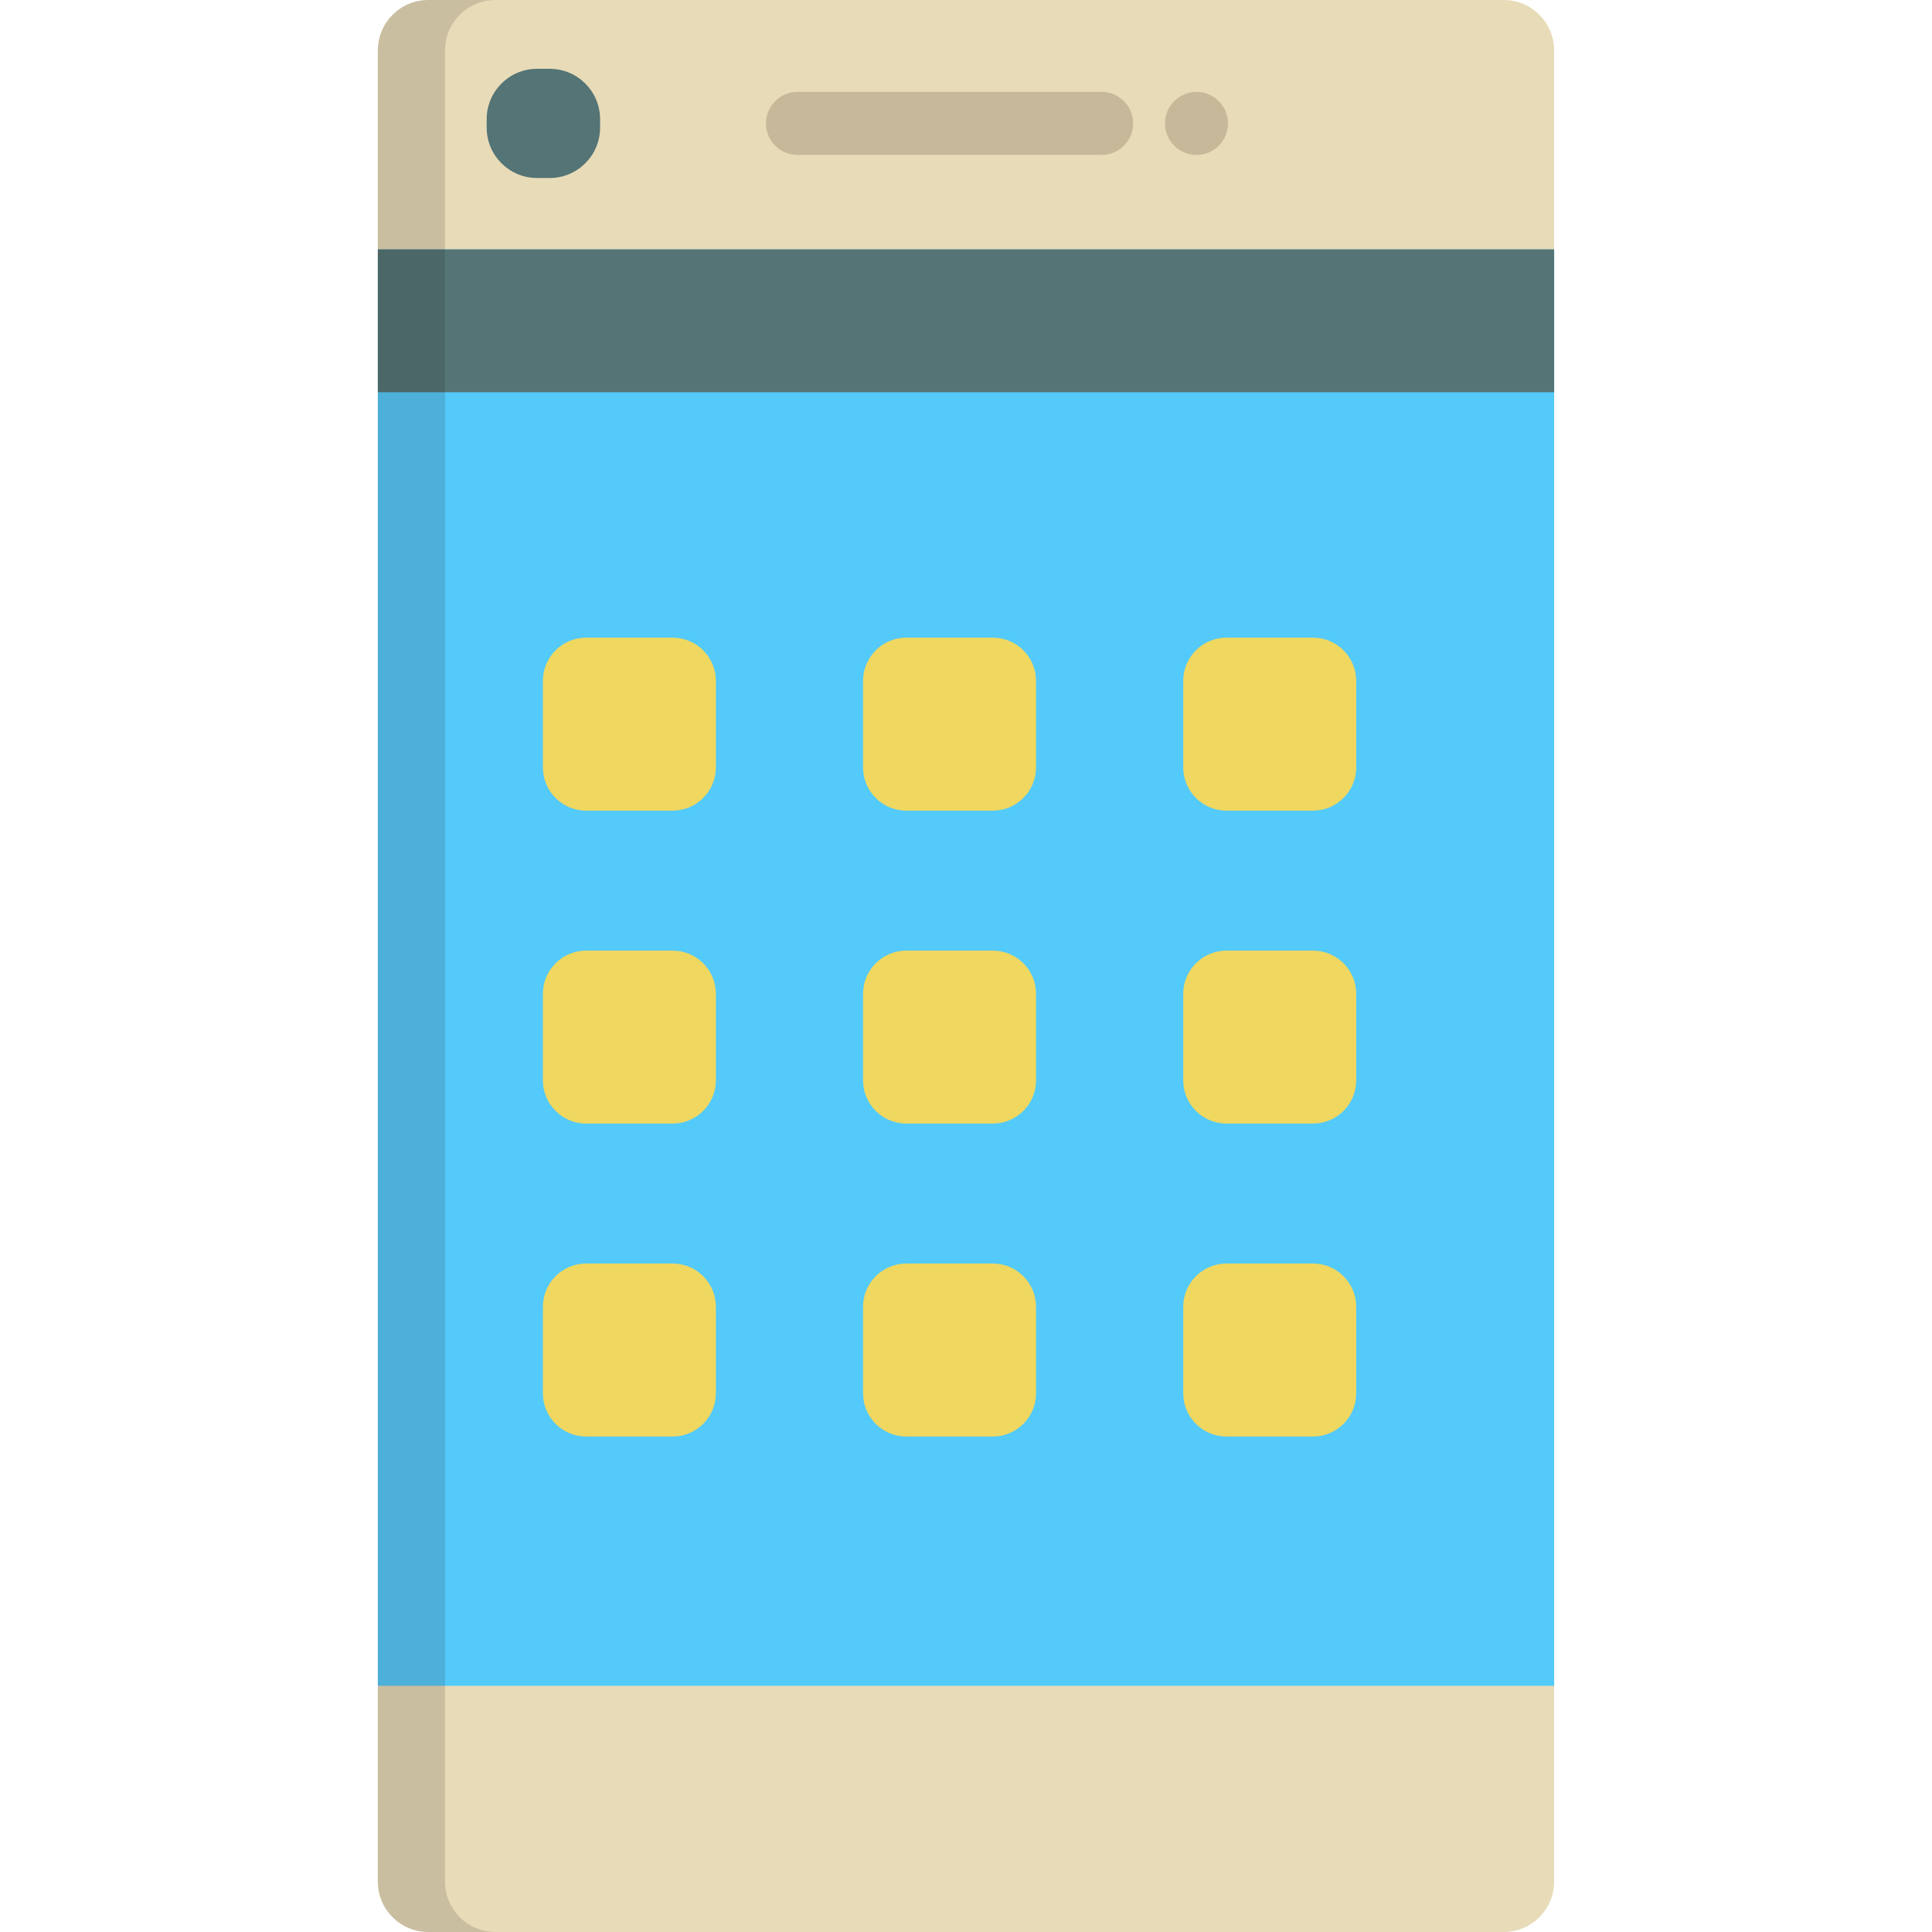
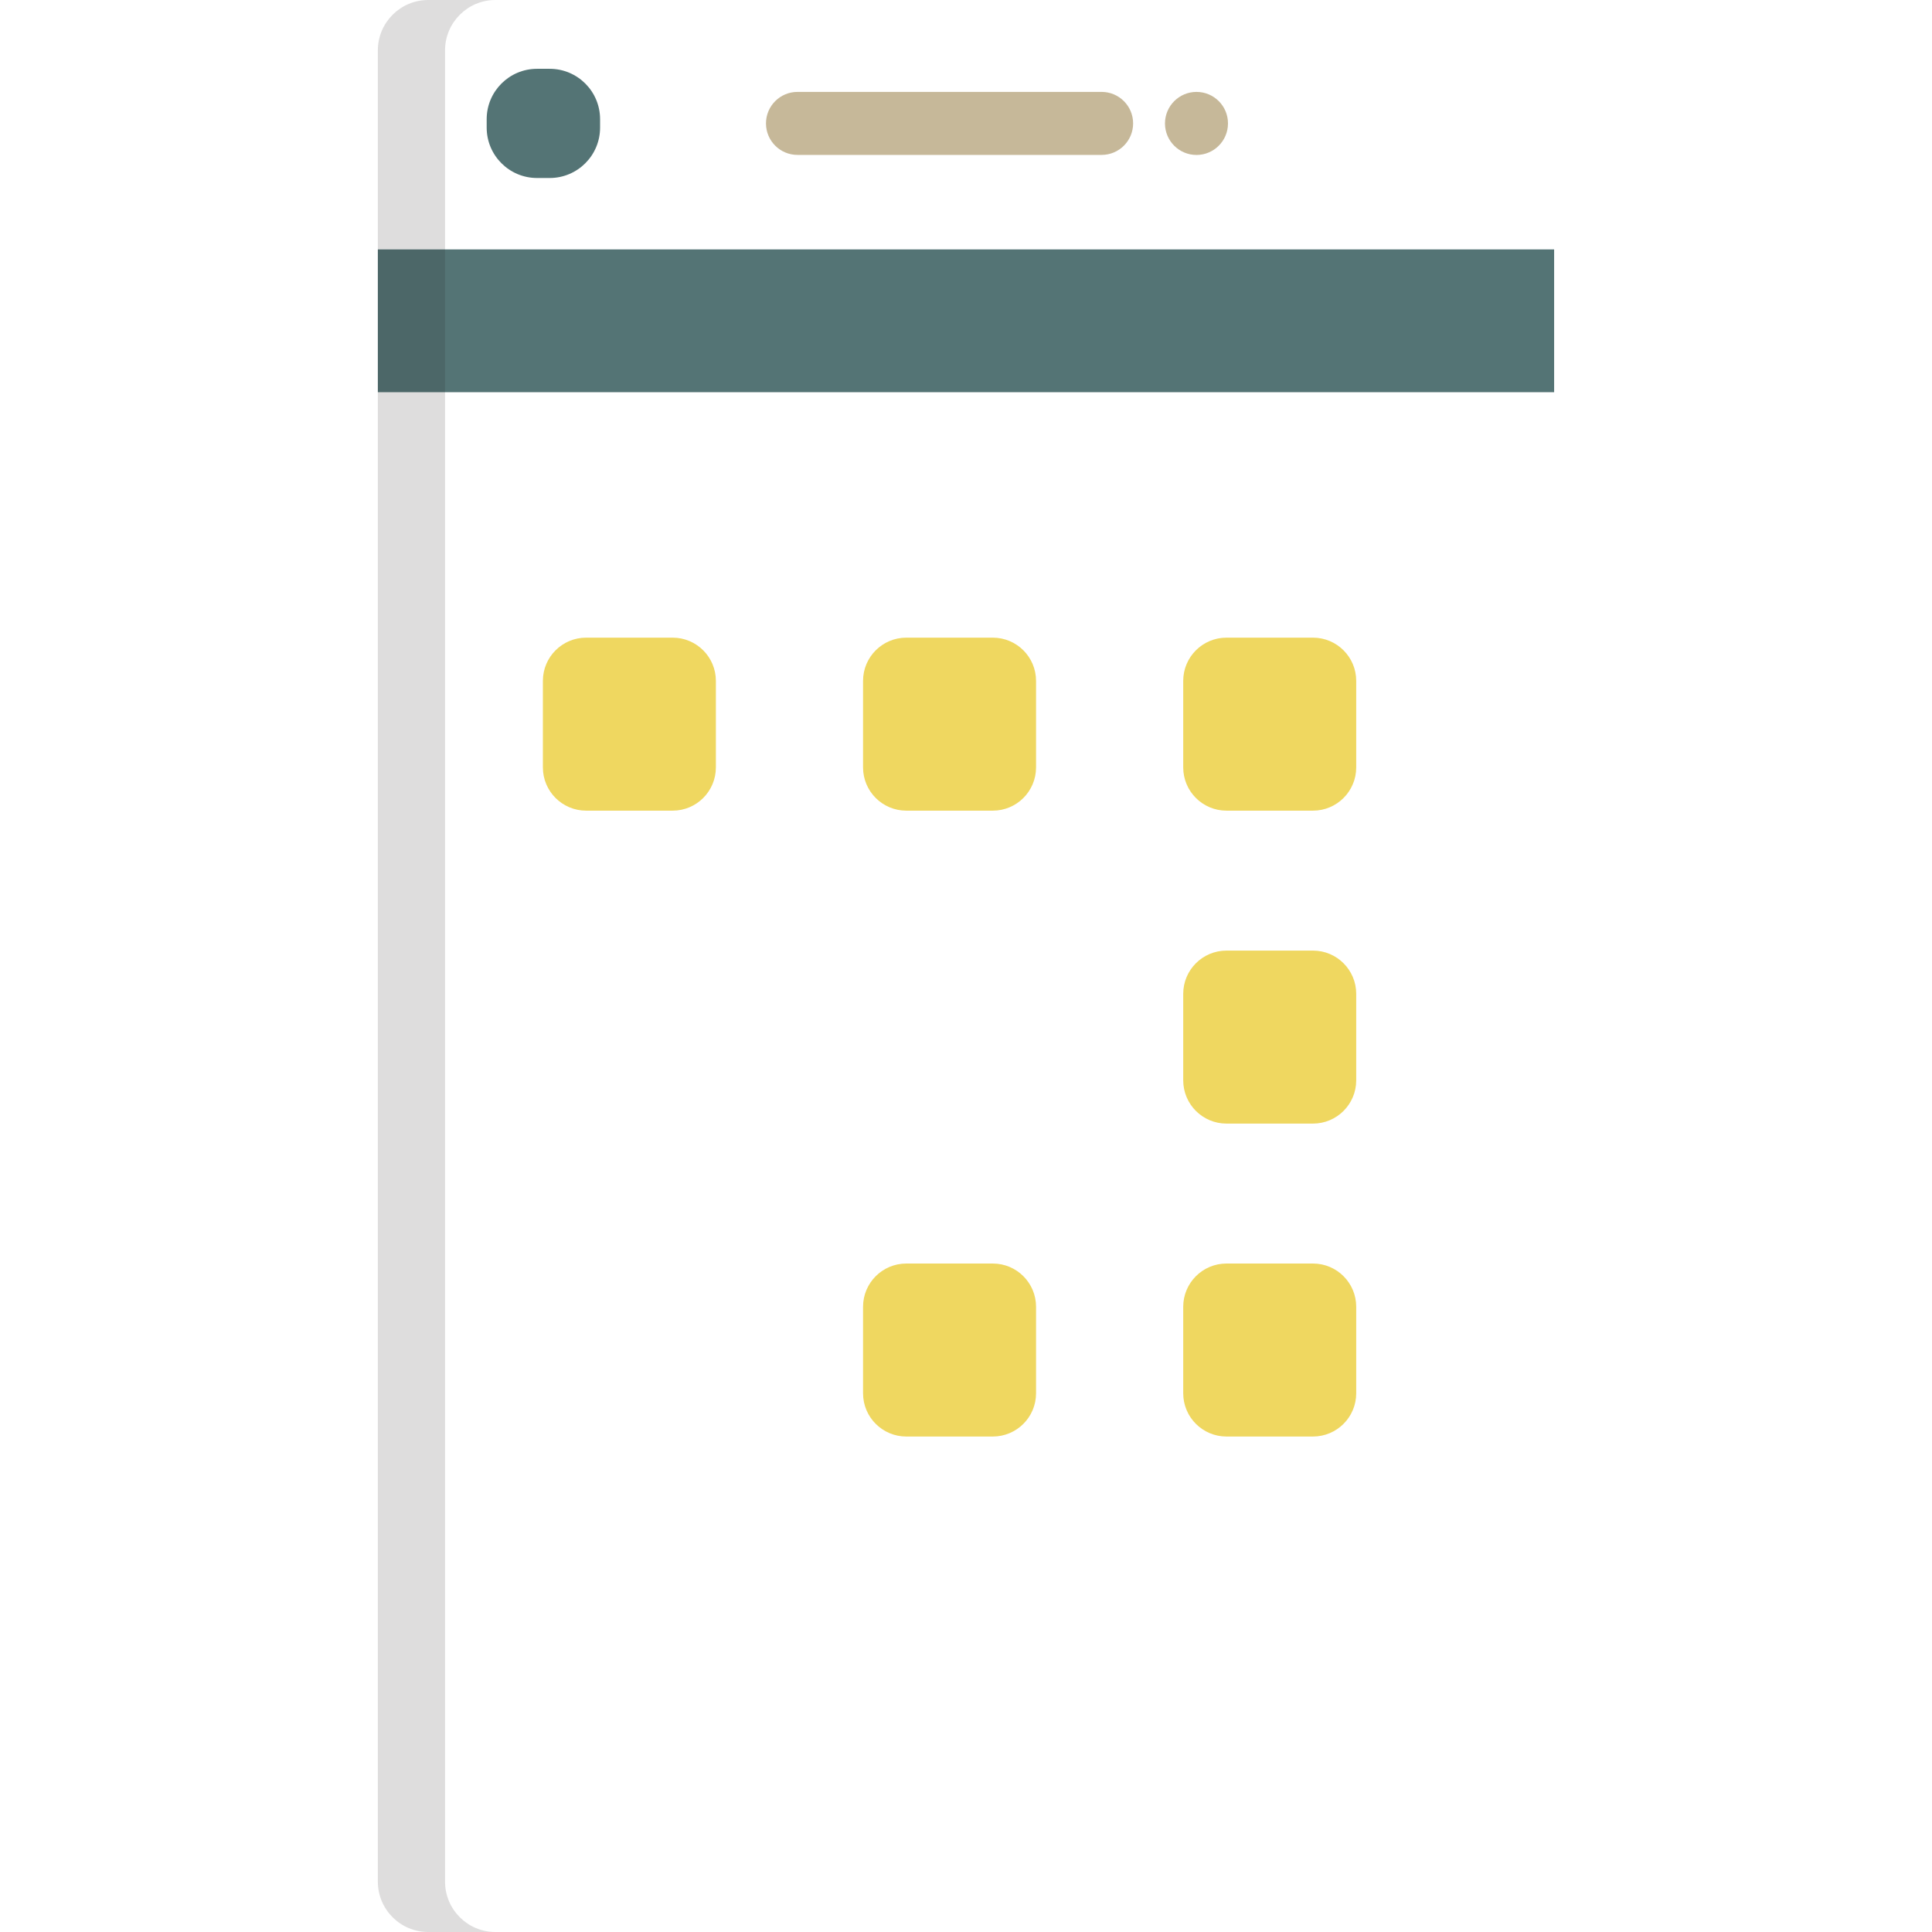
<svg xmlns="http://www.w3.org/2000/svg" version="1.1" id="Layer_1" viewBox="0 0 512 512" xml:space="preserve">
-   <path style="fill:#E8DBB8;" d="M411.861,498.643c0,7.377-5.98,13.357-13.357,13.357H113.489c-7.376,0-13.357-5.979-13.357-13.357  V13.357c0-7.377,5.98-13.357,13.357-13.357h285.016c7.376,0,13.357,5.979,13.357,13.357v485.287H411.861z" />
-   <rect x="100.137" y="66.093" style="fill:#53CAF9;" width="311.73" height="380.661" />
  <g>
    <polyline style="fill:#547475;" points="342.778,103.938 100.133,103.938 100.133,66.095 411.861,66.095 411.861,103.938    368.376,103.938  " />
    <path style="fill:#547475;" d="M159.028,33.816c0,7.376-5.979,13.357-13.357,13.357h-3.339c-7.376,0-13.357-5.98-13.357-13.357   V31.59c0-7.376,5.98-13.357,13.357-13.357h3.339c7.377,0,13.357,5.98,13.357,13.357V33.816z" />
  </g>
  <g>
    <path style="fill:#C6B899;" d="M291.941,41.051h-80.6c-4.61,0-8.348-3.736-8.348-8.348s3.738-8.348,8.348-8.348h80.6   c4.61,0,8.348,3.736,8.348,8.348S296.551,41.051,291.941,41.051z" />
    <path style="fill:#C6B899;" d="M317.08,41.064c-4.61,0-8.348-3.736-8.348-8.348c0-4.61,3.738-8.36,8.348-8.36   s8.348,3.725,8.348,8.336v0.023C325.428,37.326,321.691,41.064,317.08,41.064z" />
  </g>
  <path style="opacity:0.15;fill:#231F20;enable-background:new    ;" d="M117.941,498.643V13.357c0-7.377,5.98-13.357,13.357-13.357  h-17.809c-7.376,0-13.357,5.979-13.357,13.357v485.287c0,7.377,5.98,13.357,13.357,13.357h17.809  C123.921,512,117.941,506.021,117.941,498.643z" />
  <g>
-     <path style="fill:#EFD760;" d="M189.716,203.369c0,6.33-5.131,11.462-11.462,11.462h-22.921c-6.331,0-11.462-5.132-11.462-11.462   v-22.923c0-6.331,5.131-11.461,11.462-11.461h22.922c6.331,0,11.462,5.13,11.462,11.461v22.923H189.716z" />
-     <path style="fill:#EFD760;" d="M189.716,286.301c0,6.329-5.131,11.462-11.462,11.462h-22.921c-6.331,0-11.462-5.132-11.462-11.462   v-22.923c0-6.331,5.131-11.461,11.462-11.461h22.922c6.331,0,11.462,5.13,11.462,11.461v22.923H189.716z" />
-     <path style="fill:#EFD760;" d="M189.716,369.234c0,6.33-5.131,11.461-11.462,11.461h-22.921c-6.331,0-11.462-5.131-11.462-11.461   V346.31c0-6.33,5.131-11.461,11.462-11.461h22.922c6.331,0,11.462,5.131,11.462,11.461v22.924H189.716z" />
+     <path style="fill:#EFD760;" d="M189.716,203.369c0,6.33-5.131,11.462-11.462,11.462h-22.921c-6.331,0-11.462-5.132-11.462-11.462   v-22.923c0-6.331,5.131-11.461,11.462-11.461h22.922c6.331,0,11.462,5.13,11.462,11.461v22.923H189.716" />
    <path style="fill:#EFD760;" d="M274.564,203.369c0,6.33-5.131,11.462-11.462,11.462H240.18c-6.331,0-11.462-5.132-11.462-11.462   v-22.923c0-6.331,5.131-11.461,11.462-11.461h22.922c6.331,0,11.462,5.13,11.462,11.461L274.564,203.369L274.564,203.369z" />
-     <path style="fill:#EFD760;" d="M274.564,286.301c0,6.329-5.131,11.462-11.462,11.462H240.18c-6.331,0-11.462-5.132-11.462-11.462   v-22.923c0-6.331,5.131-11.461,11.462-11.461h22.922c6.331,0,11.462,5.13,11.462,11.461L274.564,286.301L274.564,286.301z" />
    <path style="fill:#EFD760;" d="M274.564,369.234c0,6.33-5.131,11.461-11.462,11.461H240.18c-6.331,0-11.462-5.131-11.462-11.461   V346.31c0-6.33,5.131-11.461,11.462-11.461h22.922c6.331,0,11.462,5.131,11.462,11.461L274.564,369.234L274.564,369.234z" />
    <path style="fill:#EFD760;" d="M359.412,203.369c0,6.33-5.131,11.462-11.462,11.462h-22.922c-6.331,0-11.462-5.132-11.462-11.462   v-22.923c0-6.331,5.131-11.461,11.462-11.461h22.922c6.331,0,11.462,5.13,11.462,11.461V203.369z" />
    <path style="fill:#EFD760;" d="M359.412,286.301c0,6.329-5.131,11.462-11.462,11.462h-22.922c-6.331,0-11.462-5.132-11.462-11.462   v-22.923c0-6.331,5.131-11.461,11.462-11.461h22.922c6.331,0,11.462,5.13,11.462,11.461V286.301z" />
    <path style="fill:#EFD760;" d="M359.412,369.234c0,6.33-5.131,11.461-11.462,11.461h-22.922c-6.331,0-11.462-5.131-11.462-11.461   V346.31c0-6.33,5.131-11.461,11.462-11.461h22.922c6.331,0,11.462,5.131,11.462,11.461V369.234z" />
  </g>
</svg>